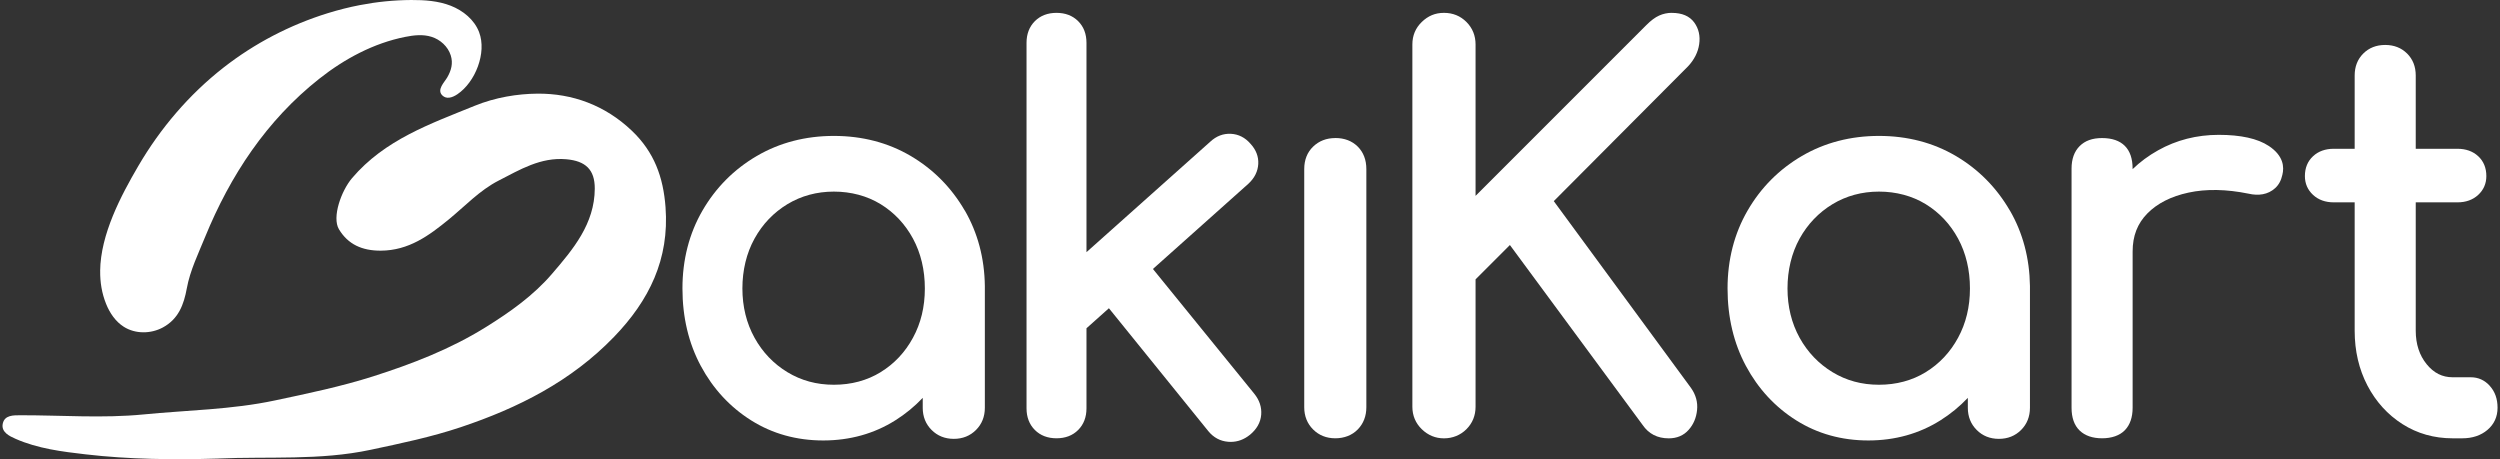
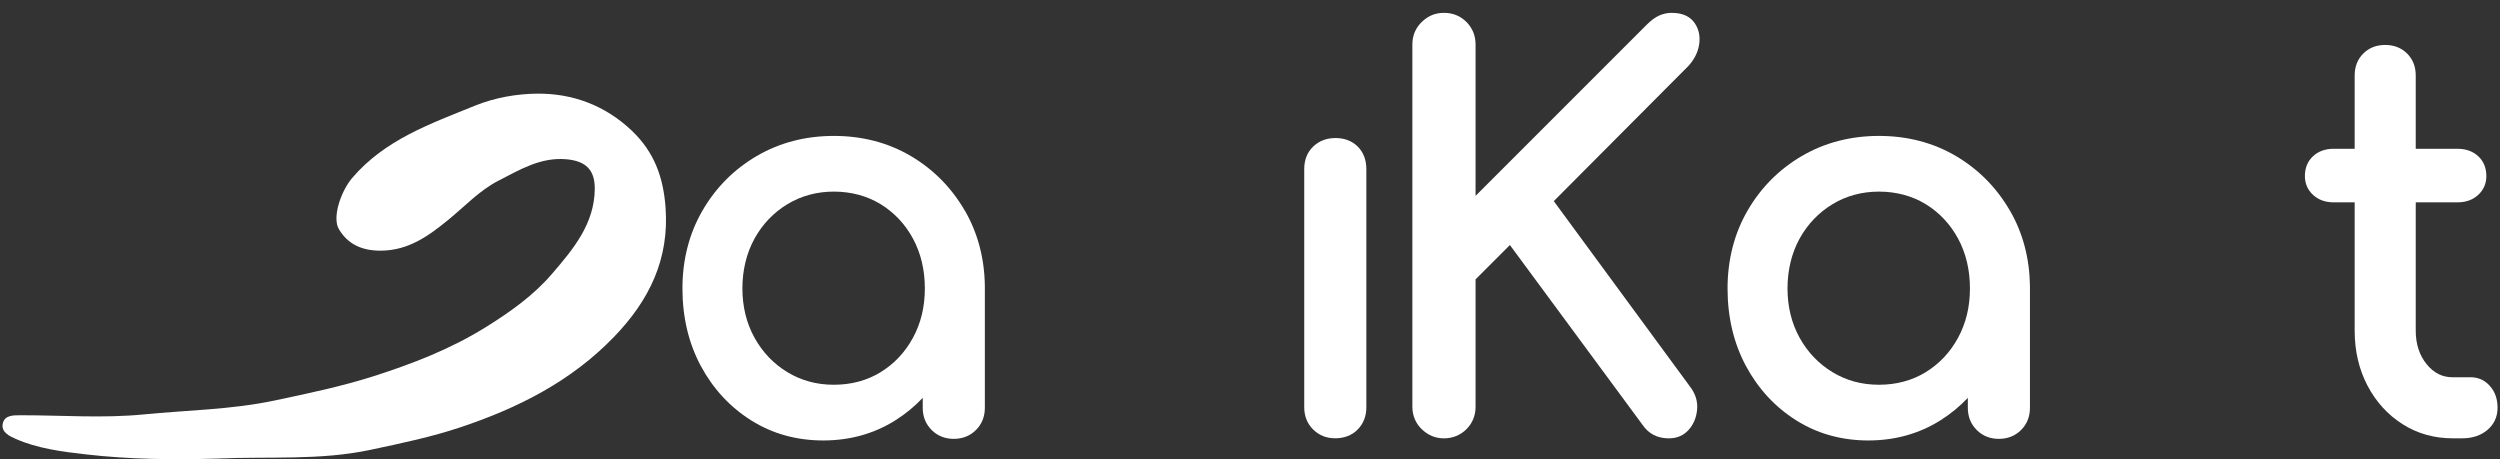
<svg xmlns="http://www.w3.org/2000/svg" width="98" height="18" viewBox="0 0 98 18" fill="none">
  <rect x="0" y="0" width="98" height="18" fill="#333333" stroke="none" />
  <g clip-path="url(#clip0_3267_37140)">
    <path d="M8.535 17.976C6.804 18.027 5.066 18.009 3.353 17.81C2.437 17.704 1.479 17.586 0.611 17.202C0.37 17.096 0.04 16.94 0.108 16.609C0.178 16.269 0.522 16.278 0.806 16.278C2.414 16.276 4.034 16.402 5.626 16.246C7.343 16.077 9.074 16.06 10.784 15.696C12.078 15.422 13.383 15.149 14.629 14.752C16.146 14.268 17.646 13.692 19.032 12.831C20.002 12.229 20.918 11.577 21.642 10.731C22.462 9.777 23.31 8.774 23.315 7.393C23.318 6.645 22.949 6.31 22.203 6.243C21.194 6.154 20.382 6.651 19.545 7.08C18.8 7.462 18.233 8.077 17.595 8.599C16.818 9.234 16.026 9.821 14.926 9.826C14.194 9.829 13.643 9.58 13.287 8.988C13.005 8.517 13.378 7.48 13.8 6.983C15.083 5.476 16.858 4.859 18.61 4.146C19.42 3.817 20.278 3.678 21.066 3.671C22.428 3.659 23.716 4.121 24.77 5.126C25.649 5.964 26.001 6.948 26.089 8.123C26.242 10.161 25.449 11.775 24.071 13.204C22.389 14.947 20.313 15.993 18.057 16.747C16.903 17.133 15.717 17.379 14.525 17.633C12.53 18.057 10.531 17.887 8.534 17.975L8.535 17.976Z" fill="white" />
-     <path d="M3.926 10.62C3.942 9.181 4.741 7.671 5.421 6.508C6.284 5.03 7.411 3.706 8.761 2.65C9.98 1.698 11.37 0.975 12.847 0.517C13.26 0.389 13.679 0.283 14.102 0.201C14.767 0.072 15.444 0.004 16.122 9.05117e-05C16.646 -0.002 17.179 0.034 17.667 0.224C18.154 0.414 18.597 0.774 18.782 1.264C19.087 2.069 18.633 3.221 17.929 3.695C17.71 3.842 17.493 3.89 17.34 3.741C17.111 3.517 17.42 3.228 17.532 3.034C17.689 2.763 17.768 2.481 17.669 2.17C17.559 1.823 17.259 1.549 16.911 1.442C16.581 1.339 16.224 1.378 15.885 1.446C14.647 1.692 13.504 2.306 12.514 3.088C10.45 4.719 9.028 6.876 8.04 9.29C7.775 9.941 7.451 10.602 7.324 11.298C7.207 11.938 6.999 12.504 6.383 12.837C5.913 13.091 5.305 13.097 4.853 12.81C4.528 12.604 4.302 12.269 4.159 11.913C3.991 11.497 3.922 11.062 3.927 10.622L3.926 10.62Z" fill="white" />
    <path d="M37.819 8.254C37.298 7.355 36.585 6.635 35.7 6.114C34.814 5.592 33.801 5.328 32.689 5.328C31.577 5.328 30.56 5.592 29.667 6.114C28.774 6.635 28.058 7.356 27.537 8.255C27.016 9.154 26.752 10.181 26.752 11.307C26.752 12.434 26.994 13.455 27.472 14.345C27.951 15.238 28.614 15.955 29.443 16.477C30.274 17.001 31.225 17.266 32.27 17.266C33.315 17.266 34.266 17.001 35.097 16.477C35.494 16.228 35.852 15.933 36.171 15.596V15.985C36.171 16.333 36.288 16.625 36.519 16.855C36.749 17.086 37.042 17.203 37.389 17.203C37.735 17.203 38.028 17.086 38.259 16.855C38.489 16.625 38.606 16.332 38.606 15.985V11.21C38.592 10.122 38.327 9.129 37.822 8.254H37.819ZM34.52 14.59C33.987 14.916 33.371 15.082 32.688 15.082C32.006 15.082 31.407 14.916 30.866 14.589C30.325 14.261 29.89 13.807 29.577 13.239C29.262 12.669 29.102 12.02 29.102 11.307C29.102 10.594 29.262 9.924 29.577 9.354C29.89 8.786 30.325 8.332 30.866 8.004C31.407 7.677 32.02 7.511 32.688 7.511C33.357 7.511 33.987 7.677 34.52 8.003C35.054 8.331 35.481 8.785 35.789 9.353C36.097 9.923 36.254 10.581 36.254 11.307C36.254 12.033 36.098 12.67 35.789 13.239C35.481 13.808 35.054 14.262 34.52 14.589V14.59Z" fill="white" />
-     <path d="M45.194 10.544L48.941 7.199C49.179 6.977 49.308 6.718 49.324 6.428C49.34 6.136 49.235 5.866 49.015 5.631C48.807 5.391 48.55 5.261 48.251 5.245C47.952 5.23 47.679 5.334 47.442 5.555L42.59 9.885V1.679C42.59 1.332 42.481 1.046 42.264 0.83C42.047 0.613 41.762 0.504 41.415 0.504C41.069 0.504 40.783 0.613 40.566 0.83C40.35 1.047 40.24 1.332 40.24 1.679V16.006C40.24 16.353 40.35 16.638 40.566 16.855C40.783 17.072 41.069 17.181 41.415 17.181C41.762 17.181 42.048 17.072 42.264 16.855C42.481 16.638 42.59 16.353 42.59 16.006V12.868L43.469 12.083L47.363 16.897C47.57 17.152 47.834 17.294 48.148 17.318C48.18 17.32 48.211 17.322 48.243 17.322C48.517 17.322 48.77 17.228 48.997 17.044H48.998C49.266 16.822 49.415 16.558 49.439 16.259C49.463 15.963 49.371 15.684 49.165 15.431L45.195 10.544H45.194Z" fill="white" />
    <path d="M52.343 5.412C51.998 5.412 51.706 5.524 51.475 5.747C51.243 5.971 51.126 6.267 51.126 6.629V15.964C51.126 16.311 51.243 16.604 51.473 16.834C51.703 17.064 51.997 17.181 52.343 17.181C52.69 17.181 53.002 17.064 53.226 16.832C53.449 16.602 53.561 16.309 53.561 15.963V6.628C53.561 6.268 53.448 5.971 53.224 5.747C53 5.524 52.703 5.41 52.343 5.41V5.412Z" fill="white" />
    <path d="M65.538 0.503C65.364 0.503 65.195 0.539 65.038 0.61C64.88 0.681 64.715 0.804 64.533 0.987L57.842 7.678V1.742C57.842 1.395 57.721 1.099 57.484 0.861C57.247 0.624 56.951 0.504 56.604 0.504C56.257 0.504 55.98 0.623 55.735 0.86C55.489 1.097 55.365 1.394 55.365 1.742V15.944C55.365 16.292 55.49 16.588 55.735 16.826C55.979 17.063 56.272 17.183 56.604 17.183C56.936 17.183 57.247 17.062 57.484 16.825C57.721 16.588 57.842 16.291 57.842 15.945V10.951L59.188 9.605L64.39 16.657C64.628 17.006 64.972 17.183 65.414 17.183C65.736 17.183 65.999 17.072 66.195 16.85C66.383 16.64 66.494 16.378 66.525 16.075C66.557 15.767 66.477 15.476 66.287 15.207L60.908 7.884L66.171 2.6C66.414 2.341 66.562 2.049 66.608 1.734C66.655 1.409 66.59 1.122 66.413 0.88C66.231 0.631 65.936 0.505 65.538 0.505V0.503Z" fill="white" />
    <path d="M78.787 8.254C78.266 7.355 77.554 6.635 76.668 6.114C75.782 5.592 74.768 5.328 73.657 5.328C72.545 5.328 71.528 5.592 70.635 6.114C69.742 6.635 69.025 7.356 68.505 8.255C67.984 9.154 67.72 10.181 67.72 11.307C67.72 12.434 67.962 13.455 68.44 14.345C68.919 15.238 69.582 15.955 70.411 16.477C71.242 17.001 72.192 17.266 73.238 17.266C74.283 17.266 75.233 17.001 76.065 16.477C76.461 16.228 76.82 15.933 77.139 15.596V15.985C77.139 16.333 77.256 16.625 77.487 16.855C77.716 17.086 78.009 17.203 78.356 17.203C78.704 17.203 78.996 17.086 79.227 16.855C79.457 16.625 79.574 16.332 79.574 15.985V11.21C79.559 10.122 79.295 9.129 78.789 8.254H78.787ZM75.488 14.59C74.955 14.916 74.338 15.082 73.656 15.082C72.974 15.082 72.374 14.916 71.834 14.589C71.293 14.261 70.858 13.807 70.544 13.239C70.23 12.669 70.07 12.02 70.07 11.307C70.07 10.594 70.23 9.924 70.544 9.354C70.858 8.786 71.293 8.332 71.834 8.004C72.375 7.677 72.987 7.511 73.656 7.511C74.325 7.511 74.954 7.677 75.488 8.003C76.022 8.331 76.449 8.785 76.757 9.353C77.065 9.923 77.222 10.581 77.222 11.307C77.222 12.033 77.065 12.67 76.757 13.239C76.449 13.808 76.022 14.262 75.488 14.589V14.59Z" fill="white" />
-     <path d="M88.934 5.72C88.499 5.432 87.84 5.286 86.975 5.286C86.11 5.286 85.314 5.49 84.596 5.893C84.225 6.1 83.893 6.346 83.598 6.63V6.609C83.598 6.22 83.496 5.921 83.293 5.718C83.09 5.515 82.79 5.412 82.401 5.412C82.013 5.412 81.731 5.519 81.521 5.728C81.312 5.938 81.205 6.234 81.205 6.609V15.985C81.205 16.375 81.312 16.675 81.523 16.878C81.732 17.079 82.028 17.181 82.402 17.181C82.776 17.181 83.092 17.074 83.296 16.863C83.497 16.654 83.599 16.358 83.599 15.984V9.859C83.599 9.25 83.787 8.763 84.176 8.368C84.566 7.972 85.109 7.696 85.79 7.55C86.48 7.401 87.271 7.415 88.138 7.591C88.339 7.638 88.529 7.645 88.701 7.614C88.881 7.581 89.043 7.503 89.181 7.379C89.324 7.253 89.421 7.075 89.468 6.855C89.546 6.55 89.518 6.105 88.934 5.719V5.72Z" fill="white" />
    <path d="M97.606 15.132C97.402 14.904 97.15 14.789 96.856 14.789H96.143C95.739 14.789 95.405 14.622 95.125 14.277C94.841 13.928 94.697 13.488 94.697 12.965V7.932H96.332C96.662 7.932 96.936 7.834 97.145 7.64C97.357 7.444 97.465 7.196 97.465 6.902C97.465 6.581 97.357 6.319 97.145 6.123C96.935 5.929 96.662 5.832 96.332 5.832H94.697V2.959C94.697 2.612 94.584 2.323 94.359 2.099C94.135 1.876 93.846 1.762 93.5 1.762C93.153 1.762 92.864 1.875 92.64 2.099C92.416 2.322 92.303 2.612 92.303 2.959V5.832H91.485C91.154 5.832 90.881 5.929 90.672 6.123C90.46 6.319 90.352 6.581 90.352 6.902C90.352 7.196 90.46 7.444 90.672 7.64C90.881 7.834 91.154 7.932 91.485 7.932H92.303V12.965C92.303 13.755 92.471 14.476 92.802 15.11C93.134 15.746 93.596 16.255 94.175 16.624C94.755 16.994 95.417 17.182 96.142 17.182H96.519C96.918 17.182 97.249 17.071 97.506 16.854C97.77 16.63 97.904 16.338 97.904 15.986C97.904 15.634 97.804 15.356 97.605 15.133L97.606 15.132Z" fill="white" />
  </g>
  <defs>
    <clipPath id="clip0_3267_37140">
      <rect width="97.807" height="18" fill="white" transform="translate(0.097)" />
    </clipPath>
  </defs>
</svg>